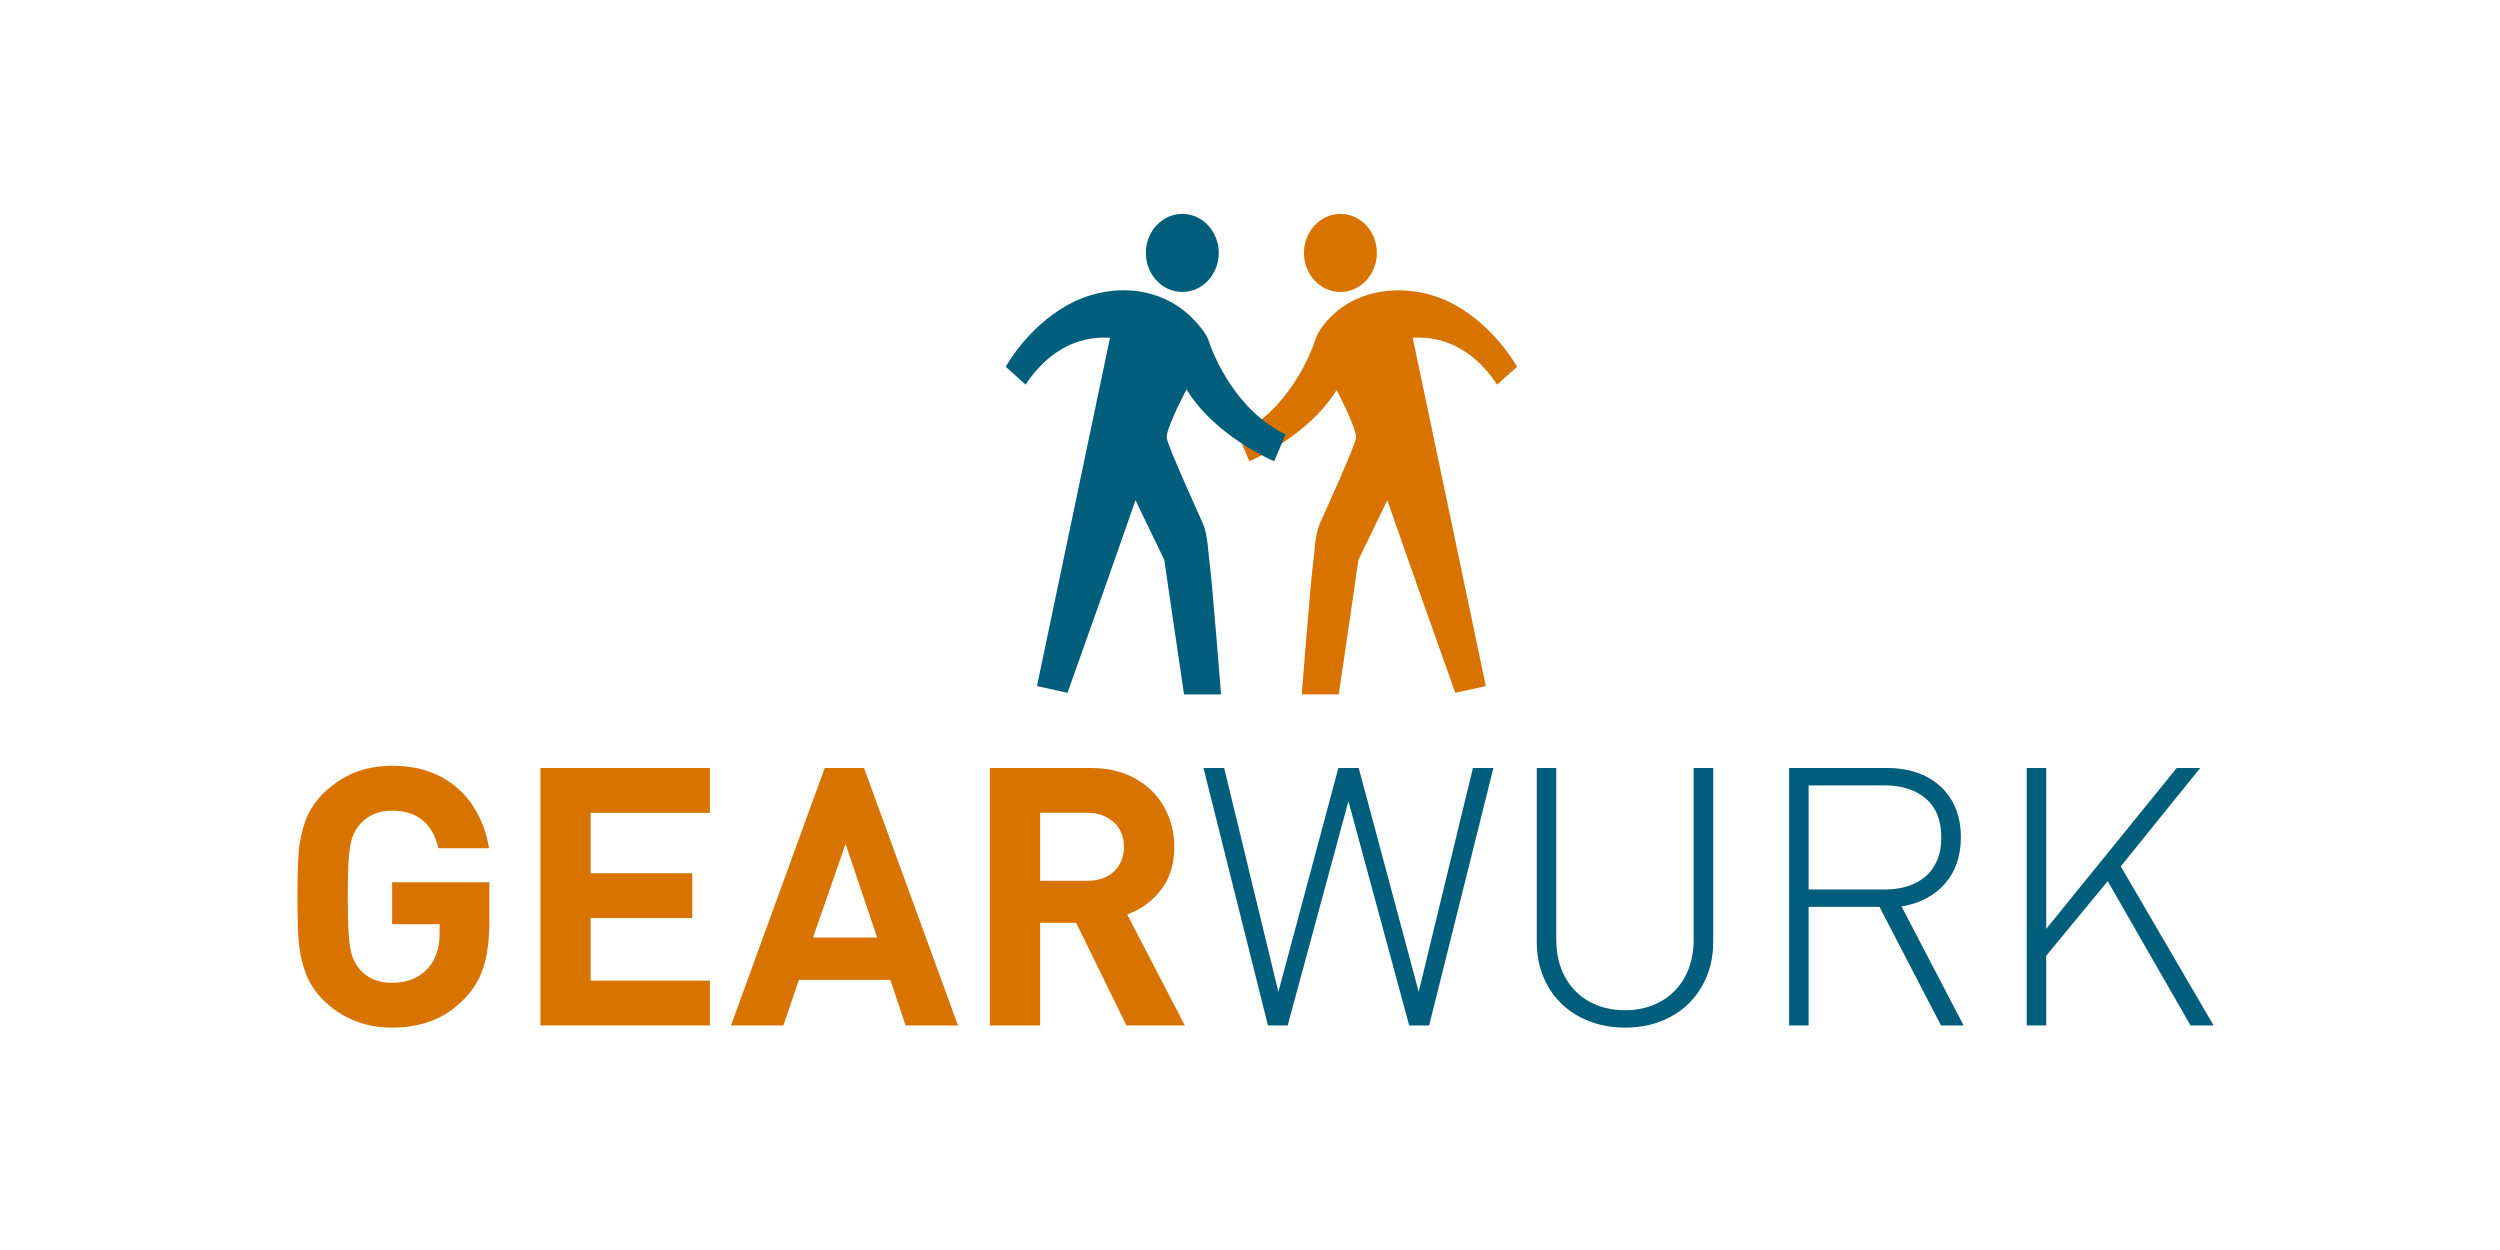
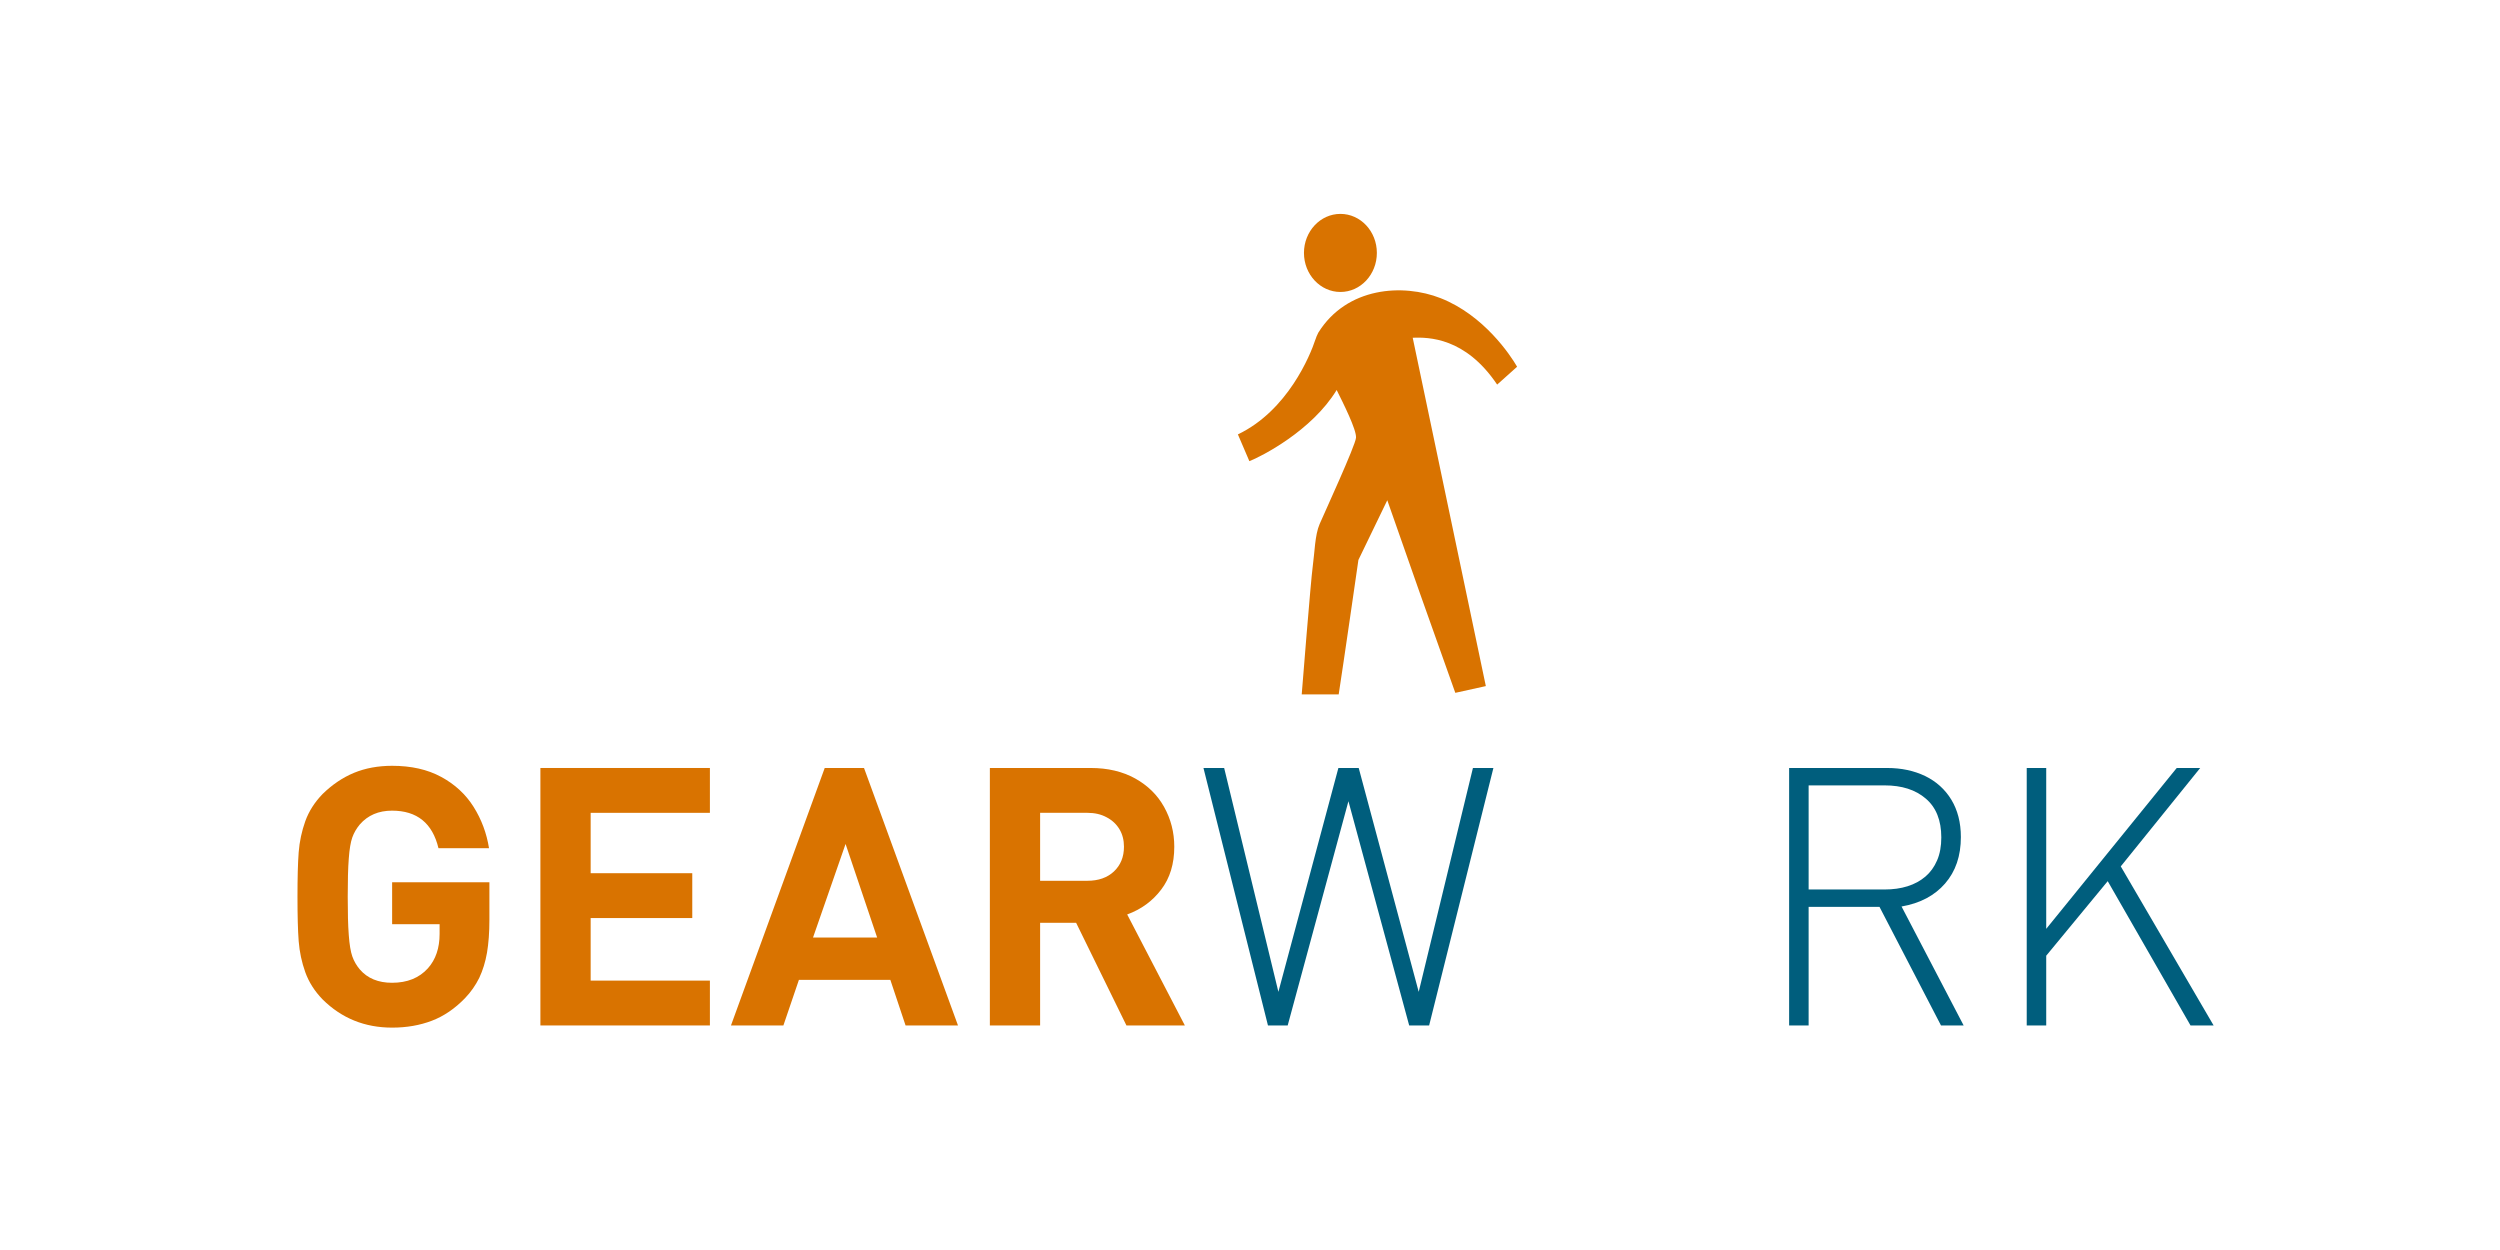
<svg xmlns="http://www.w3.org/2000/svg" xml:space="preserve" width="200px" height="100px" version="1.1" style="shape-rendering:geometricPrecision; text-rendering:geometricPrecision; image-rendering:optimizeQuality; fill-rule:evenodd; clip-rule:evenodd" viewBox="0 0 33.333 16.667">
  <defs>
    <style type="text/css">
   
    .fil0 {fill:white}
    .fil2 {fill:#005E7D;fill-rule:nonzero}
    .fil1 {fill:#D97300;fill-rule:nonzero}
   
  </style>
  </defs>
  <g id="Laag_x0020_1">
    <g id="_3164387874960">
-       <rect class="fil0" width="33.333" height="16.667" />
      <g>
        <g>
          <path class="fil1" d="M6.525 12.265c0,0.168 -0.011,0.314 -0.032,0.438 -0.022,0.125 -0.056,0.235 -0.103,0.335 -0.049,0.099 -0.112,0.19 -0.192,0.273 -0.134,0.138 -0.28,0.238 -0.44,0.299 -0.159,0.061 -0.336,0.092 -0.53,0.092 -0.365,0 -0.673,-0.125 -0.926,-0.375 -0.107,-0.11 -0.184,-0.231 -0.232,-0.364 -0.047,-0.132 -0.077,-0.27 -0.088,-0.414 -0.011,-0.144 -0.016,-0.341 -0.016,-0.592 0,-0.252 0.005,-0.449 0.016,-0.593 0.011,-0.143 0.041,-0.282 0.088,-0.414 0.048,-0.133 0.125,-0.254 0.232,-0.364 0.127,-0.124 0.266,-0.218 0.417,-0.281 0.15,-0.062 0.32,-0.094 0.509,-0.094 0.254,0 0.472,0.049 0.654,0.148 0.182,0.098 0.326,0.231 0.432,0.399 0.106,0.169 0.174,0.352 0.206,0.552l-0.674 0c-0.08,-0.334 -0.286,-0.501 -0.619,-0.501 -0.179,0 -0.322,0.061 -0.429,0.183 -0.045,0.054 -0.079,0.112 -0.101,0.174 -0.022,0.062 -0.038,0.156 -0.047,0.282 -0.01,0.126 -0.014,0.296 -0.014,0.509 0,0.214 0.004,0.384 0.014,0.511 0.009,0.126 0.025,0.221 0.047,0.284 0.022,0.063 0.056,0.122 0.101,0.175 0.102,0.118 0.245,0.177 0.429,0.177 0.202,0 0.362,-0.064 0.479,-0.194 0.103,-0.116 0.155,-0.269 0.155,-0.457l0 -0.13 -0.633 0 0 -0.559 1.297 0 0 0.501z" />
          <polygon class="fil1" points="9.465,13.673 7.205,13.673 7.205,10.24 9.465,10.24 9.465,10.838 7.875,10.838 7.875,11.643 9.23,11.643 9.23,12.241 7.875,12.241 7.875,13.075 9.465,13.075 " />
          <path class="fil1" d="M12.773 13.673l-0.699 0 -0.203 -0.608 -1.219 0 -0.207 0.608 -0.699 0 1.25 -3.433 0.524 0 1.253 3.433zm-1.078 -1.172l-0.421 -1.248 -0.434 1.248 0.855 0z" />
          <path class="fil1" d="M15.798 13.673l-0.779 0 -0.671 -1.369 -0.48 0 0 1.369 -0.67 0 0 -3.433 1.345 0c0.227,0 0.425,0.047 0.593,0.14 0.168,0.094 0.297,0.22 0.386,0.381 0.089,0.16 0.135,0.337 0.135,0.529 0,0.229 -0.058,0.419 -0.175,0.572 -0.116,0.153 -0.267,0.263 -0.453,0.331l0.769 1.48zm-0.812 -2.383c0,-0.088 -0.02,-0.166 -0.06,-0.233 -0.04,-0.067 -0.097,-0.121 -0.172,-0.16 -0.074,-0.04 -0.159,-0.059 -0.255,-0.059l-0.631 0 0 0.906 0.631 0c0.146,0 0.264,-0.041 0.353,-0.124 0.089,-0.084 0.134,-0.194 0.134,-0.33z" />
        </g>
        <g>
          <polygon class="fil2" points="19.912,10.24 19.055,13.673 18.789,13.673 17.979,10.683 17.169,13.673 16.906,13.673 16.046,10.24 16.322,10.24 17.045,13.225 17.845,10.24 18.116,10.24 18.916,13.225 19.639,10.24 " />
-           <path class="fil2" d="M22.843 12.56c0,0.219 -0.05,0.416 -0.15,0.59 -0.1,0.175 -0.239,0.311 -0.417,0.407 -0.178,0.096 -0.381,0.145 -0.608,0.145 -0.227,0 -0.429,-0.049 -0.609,-0.145 -0.18,-0.096 -0.32,-0.232 -0.42,-0.407 -0.099,-0.174 -0.149,-0.371 -0.149,-0.59l0 -2.32 0.26 0 0 2.286c0,0.188 0.038,0.354 0.114,0.496 0.077,0.142 0.184,0.252 0.323,0.331 0.14,0.078 0.3,0.117 0.481,0.117 0.177,0 0.335,-0.039 0.476,-0.117 0.14,-0.079 0.248,-0.189 0.324,-0.331 0.076,-0.142 0.114,-0.308 0.114,-0.496l0 -2.286 0.261 0 0 2.32z" />
          <path class="fil2" d="M26.182 13.673l-0.302 0 -0.82 -1.581 -0.945 0 0 1.581 -0.26 0 0 -3.433 1.306 0c0.19,0 0.359,0.036 0.507,0.107 0.148,0.072 0.265,0.177 0.35,0.316 0.084,0.139 0.127,0.305 0.127,0.498 0,0.252 -0.07,0.458 -0.211,0.62 -0.14,0.161 -0.333,0.263 -0.58,0.306l0.828 1.586zm-0.298 -2.507c0,-0.227 -0.069,-0.4 -0.206,-0.517 -0.138,-0.119 -0.321,-0.177 -0.55,-0.177l-1.013 0 0 1.388 1.013 0c0.112,0 0.214,-0.014 0.306,-0.043 0.093,-0.029 0.172,-0.073 0.238,-0.129 0.066,-0.056 0.118,-0.128 0.156,-0.216 0.038,-0.088 0.056,-0.19 0.056,-0.306z" />
          <polygon class="fil2" points="29.515,13.673 29.207,13.673 28.103,11.749 27.283,12.743 27.283,13.673 27.023,13.673 27.023,10.24 27.283,10.24 27.283,12.385 29.023,10.24 29.336,10.24 28.277,11.552 " />
        </g>
        <g>
          <path class="fil1" d="M17.386 3.372c0,0.288 0.218,0.521 0.486,0.521 0.269,0 0.486,-0.233 0.486,-0.521 0,-0.287 -0.217,-0.52 -0.486,-0.52 -0.268,0 -0.486,0.233 -0.486,0.52zm2.576 1.756l0.266 -0.238c-0.089,-0.155 -0.443,-0.687 -1.019,-0.914 -0.502,-0.198 -1.25,-0.152 -1.632,0.46 -0.018,0.034 -0.029,0.064 -0.039,0.094l0 -0.001c-0.067,0.206 -0.369,0.946 -1.033,1.263l0.153 0.357c0.157,-0.061 0.833,-0.404 1.164,-0.949 0.087,0.174 0.267,0.533 0.258,0.637 -0.009,0.106 -0.421,1.002 -0.485,1.15 -0.064,0.148 -0.066,0.38 -0.092,0.565 -0.026,0.186 -0.147,1.707 -0.147,1.707l0.493 0c0.058,-0.371 0.263,-1.793 0.263,-1.793l0.385 -0.796 0.436 1.243 0.471 1.325 0.407 -0.09 -0.975 -4.645c0.209,-0.007 0.701,-0.007 1.126,0.625z" />
-           <path class="fil2" d="M16.25 3.372c0,0.288 -0.218,0.521 -0.486,0.521 -0.268,0 -0.486,-0.233 -0.486,-0.521 0,-0.287 0.218,-0.52 0.486,-0.52 0.268,0 0.486,0.233 0.486,0.52zm0.892 2.42c-0.661,-0.315 -0.963,-1.049 -1.031,-1.26 -0.001,-0.001 -0.001,-0.002 -0.001,-0.003 0,0 0,0 0,0l0 0c-0.011,-0.03 -0.026,-0.059 -0.05,-0.093 -0.429,-0.615 -1.131,-0.658 -1.633,-0.46 -0.575,0.227 -0.93,0.759 -1.018,0.914l0.265 0.238c0.426,-0.632 0.918,-0.632 1.126,-0.625l-0.974 4.645 0.407 0.09 0.471 -1.325 0.436 -1.243 0.384 0.796c0,0 0.206,1.422 0.263,1.793l0.494 0c0,0 -0.122,-1.521 -0.148,-1.707 -0.025,-0.185 -0.028,-0.417 -0.092,-0.565 -0.064,-0.148 -0.475,-1.044 -0.485,-1.15 -0.009,-0.106 0.178,-0.477 0.264,-0.646 0.111,0.187 0.264,0.351 0.424,0.488 0.024,0.022 0.043,0.039 0.055,0.046l0 0c0.292,0.238 0.592,0.386 0.69,0.424l0.153 -0.357z" />
        </g>
      </g>
    </g>
  </g>
</svg>